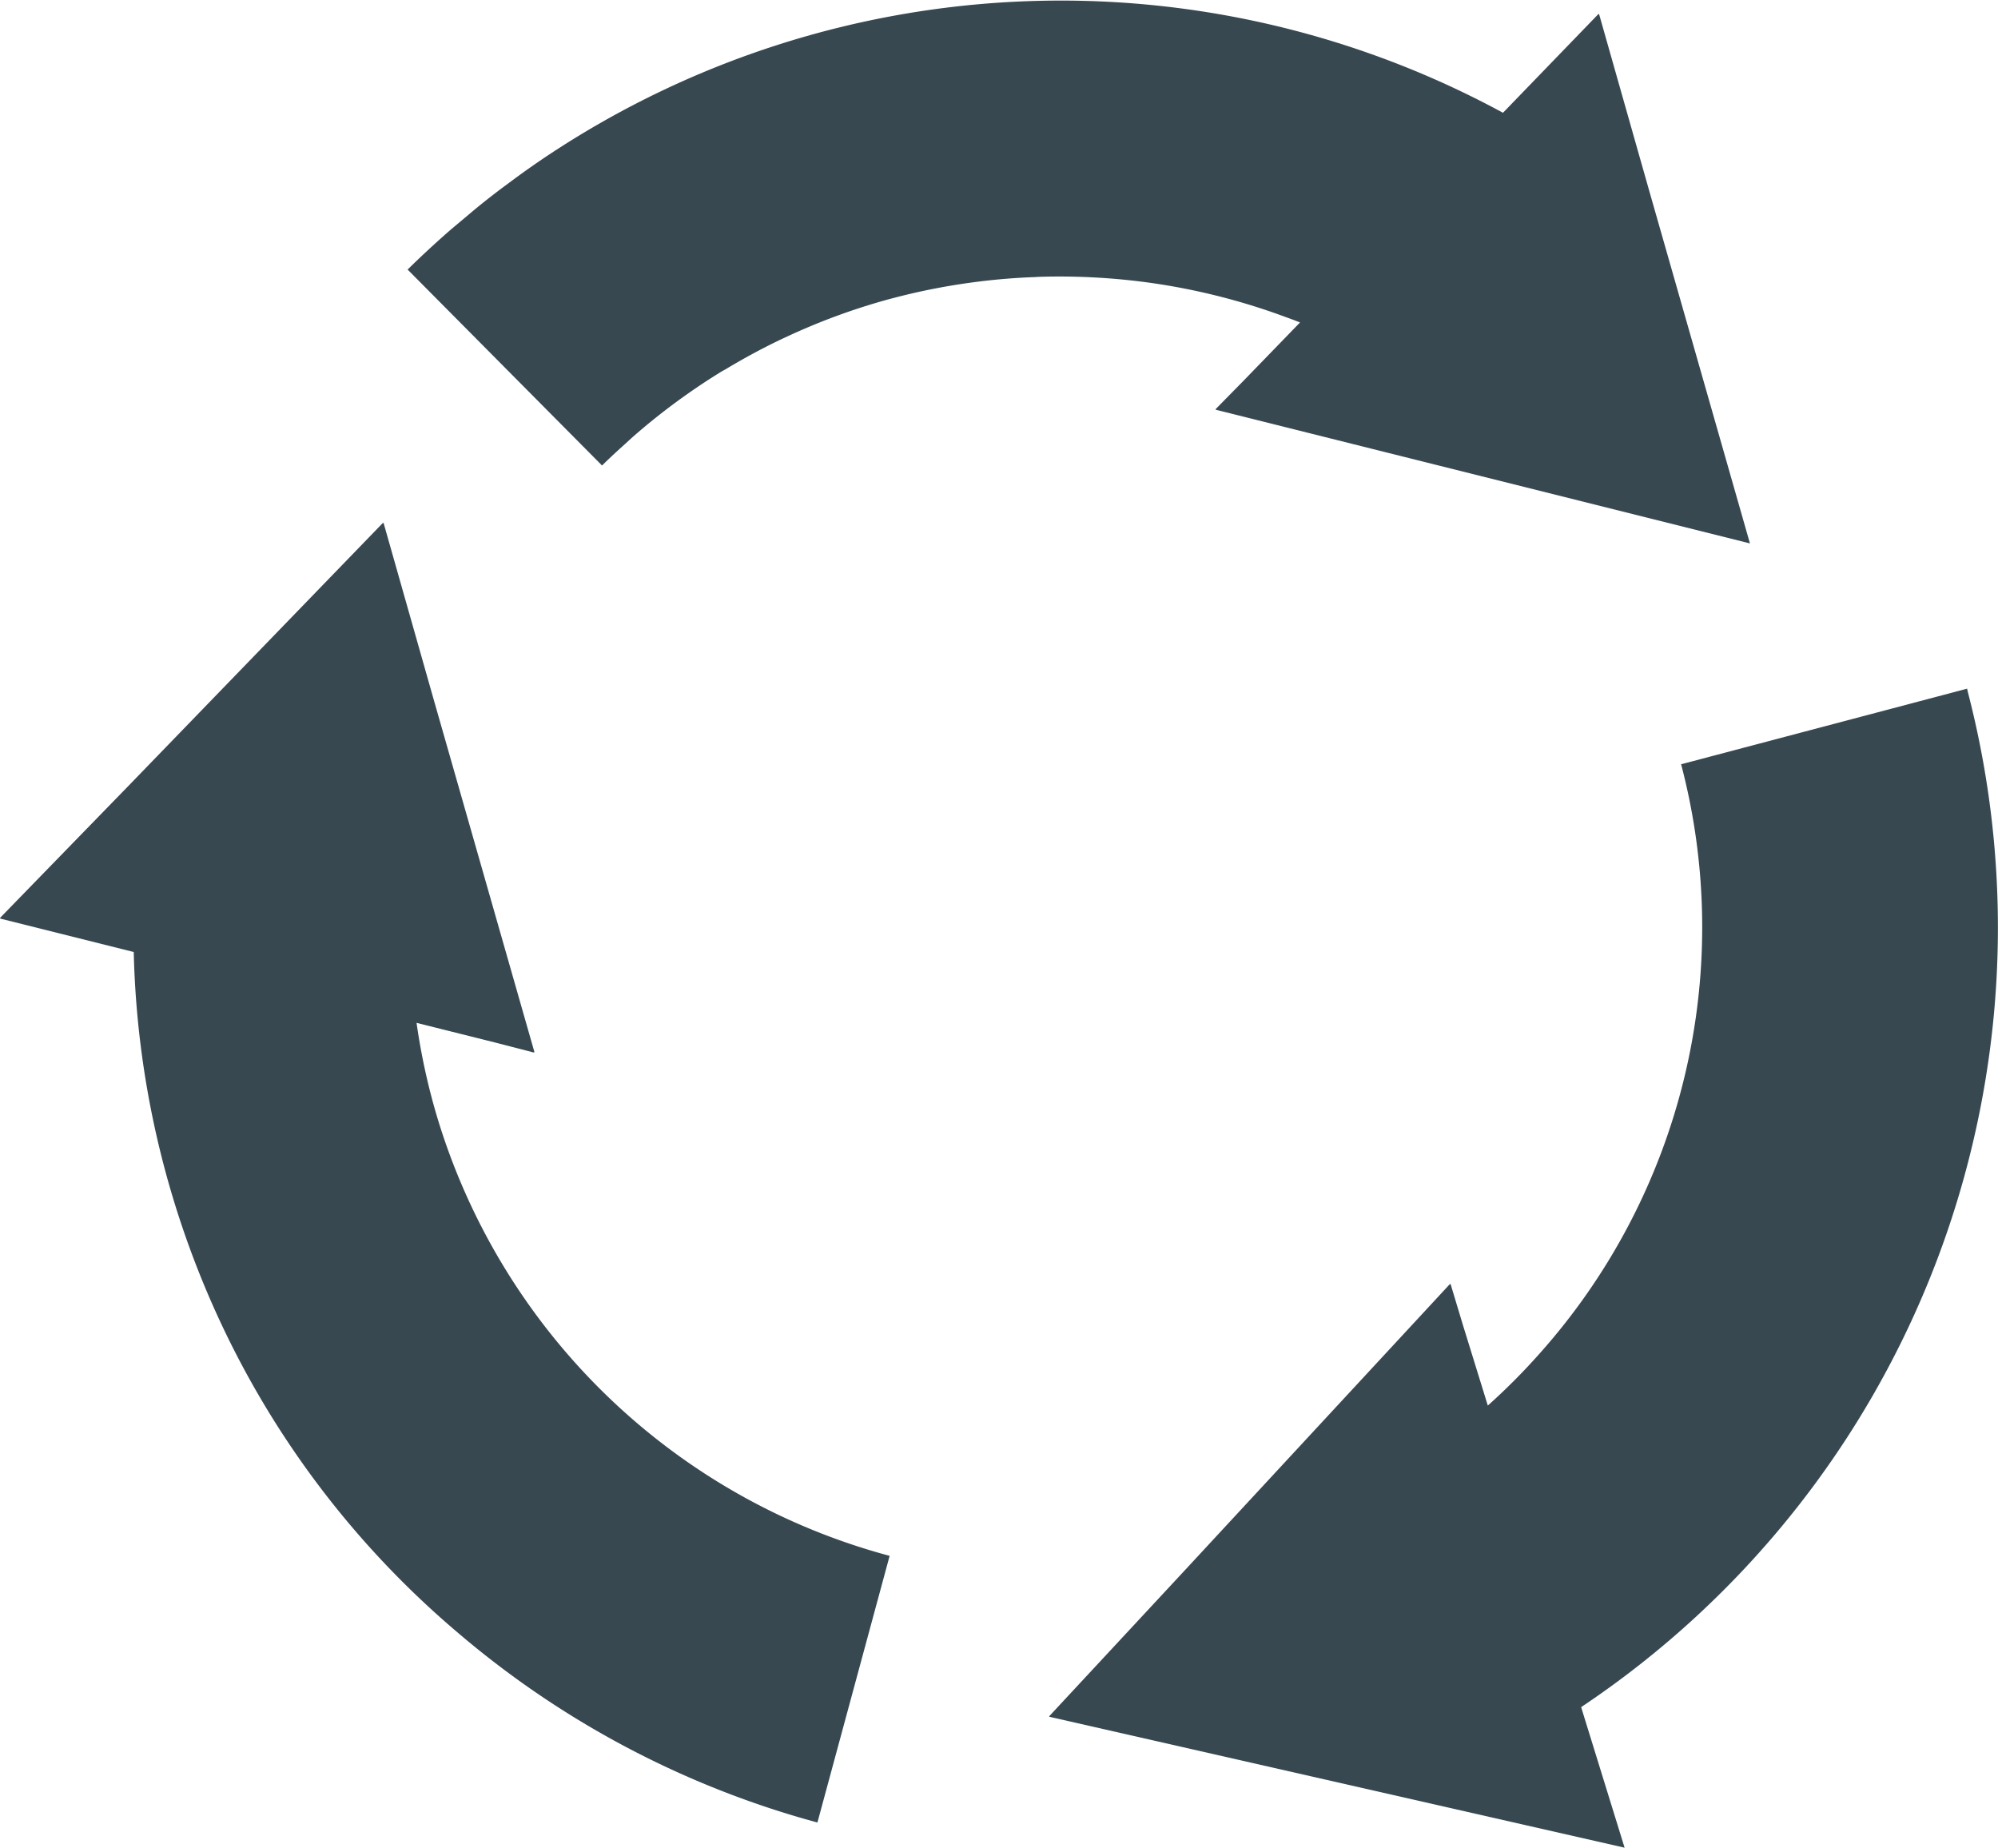
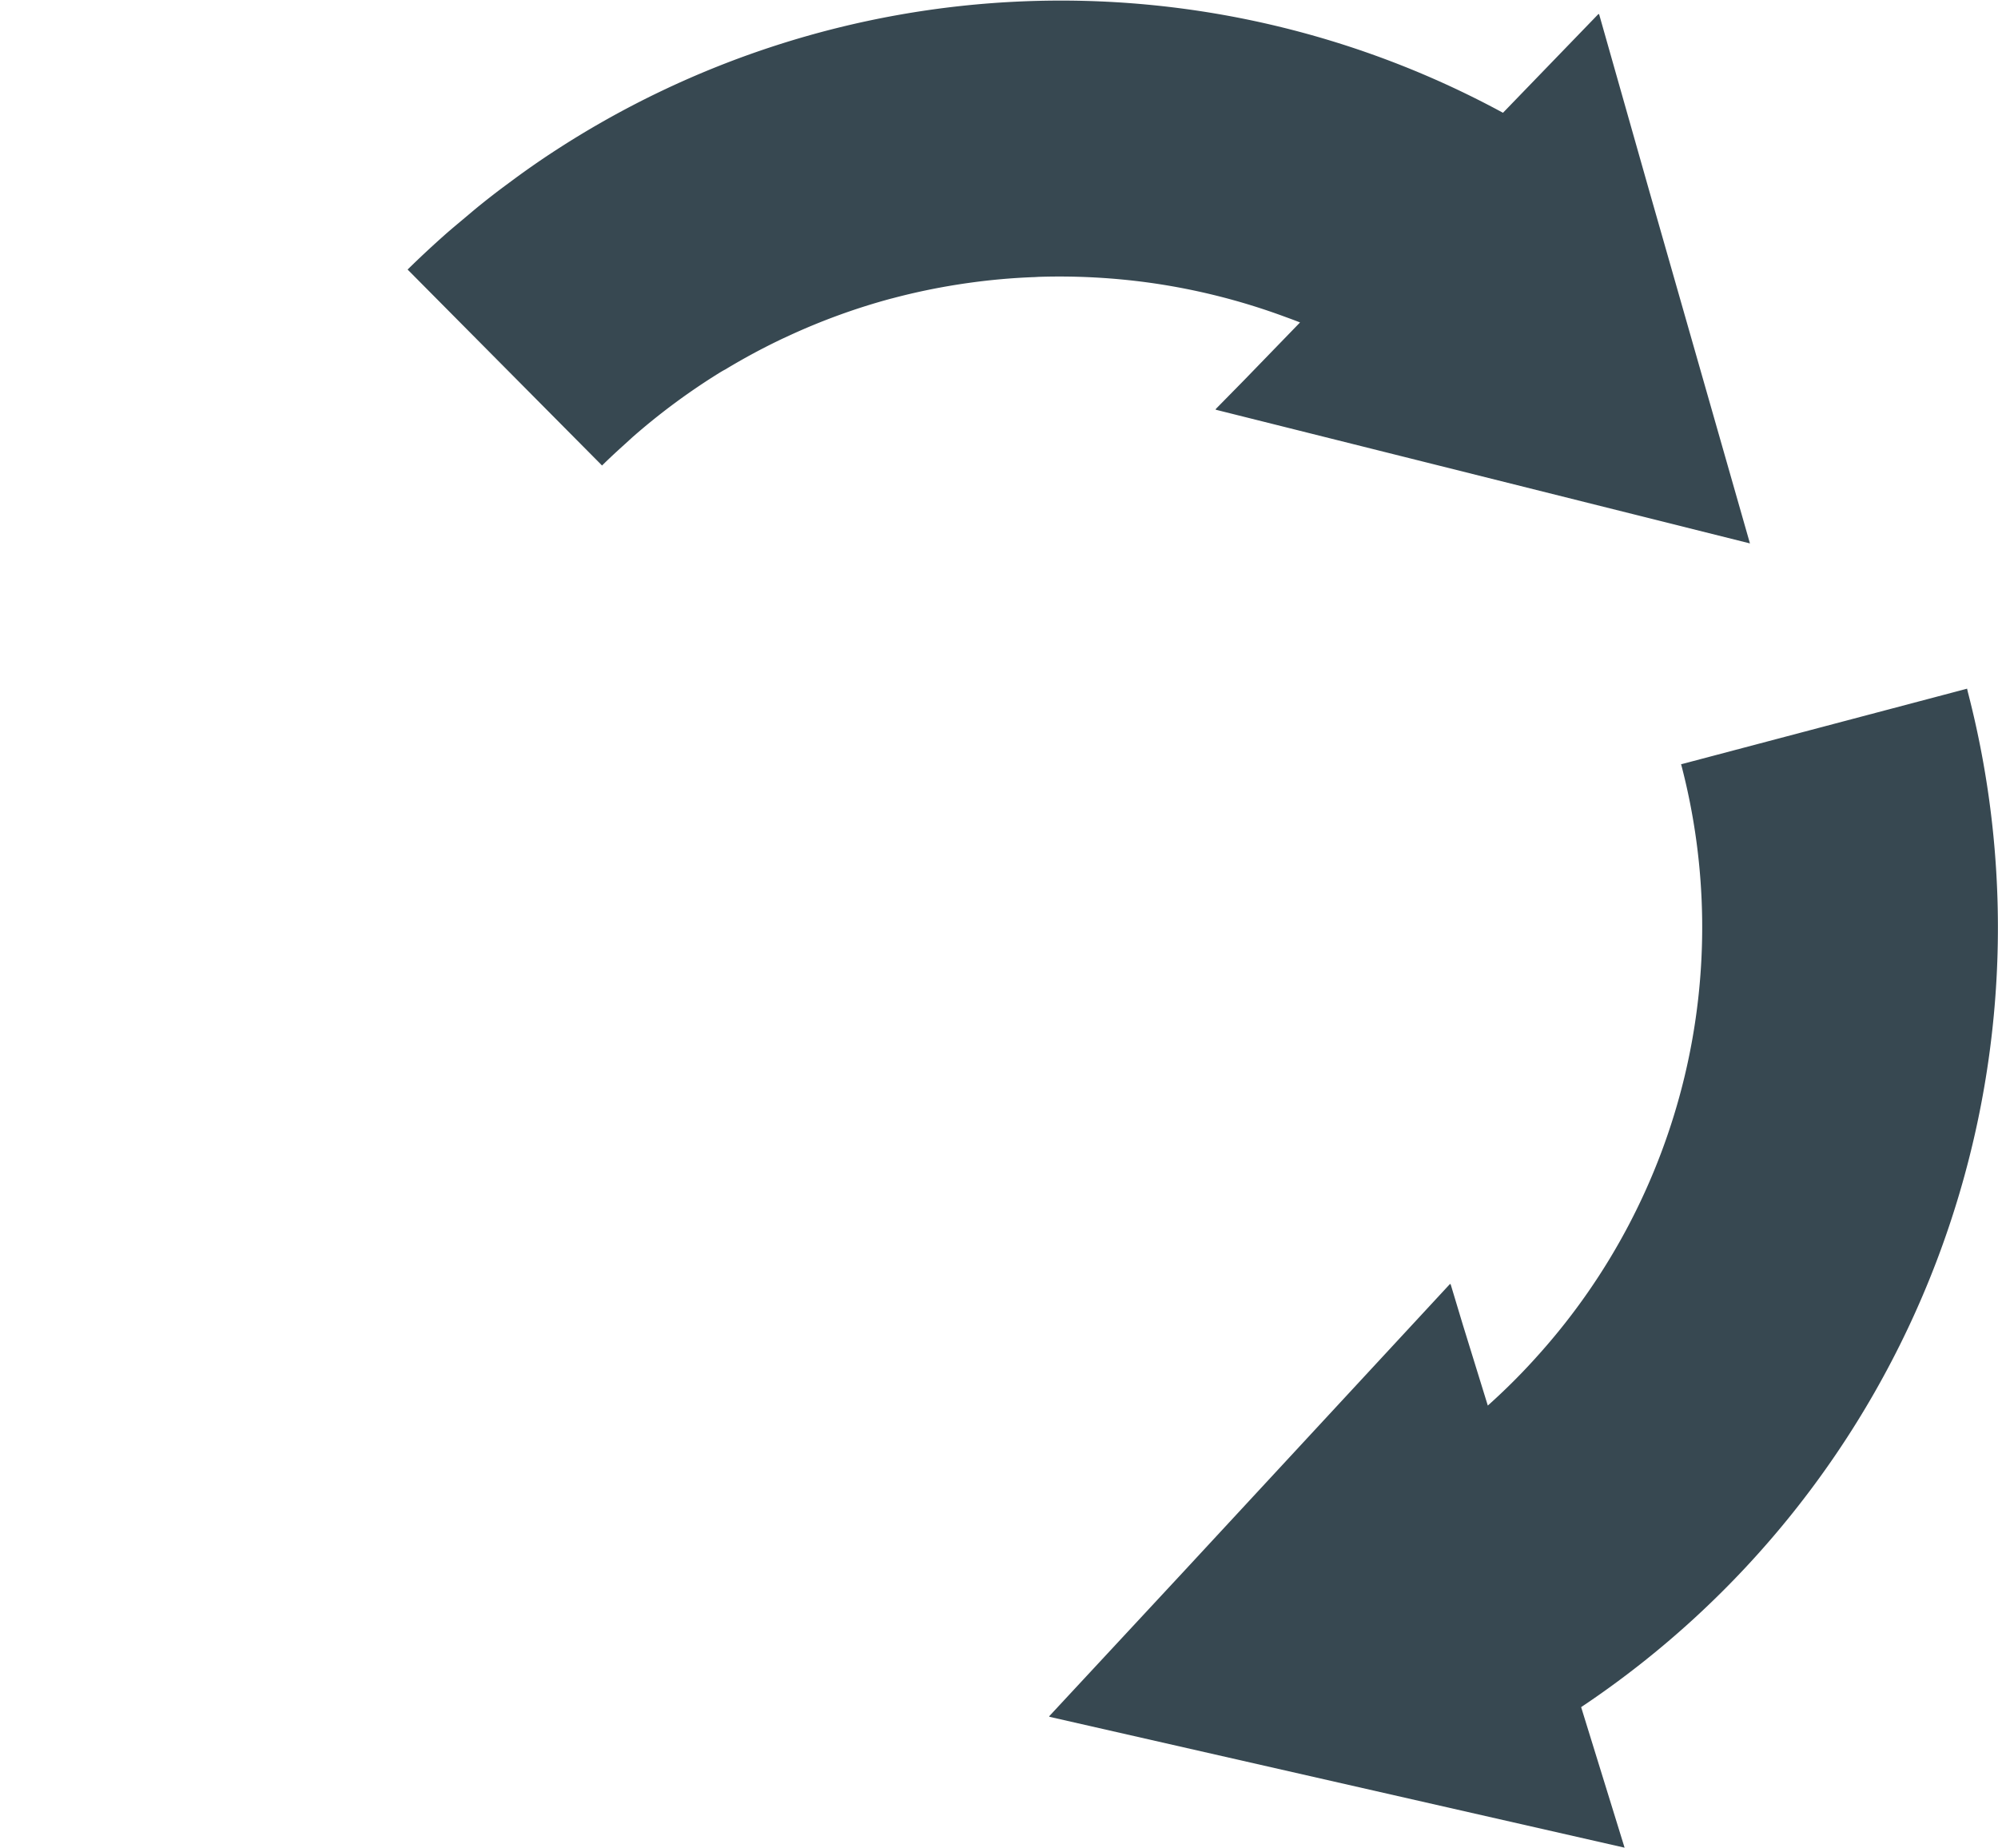
<svg xmlns="http://www.w3.org/2000/svg" width="60.564" height="56" viewBox="0 0 60.564 56">
  <g id="リサイクルマーク_丸型の矢印アイコン素材_2" data-name="リサイクルマーク　丸型の矢印アイコン素材 2" transform="translate(0 -19.291)">
    <path id="パス_16312" data-name="パス 16312" d="M110.331,33.372l.014.015h0l.013.013c.231-.228.469-.447.708-.662.073-.066.145-.133.219-.2a19.874,19.874,0,0,1,2.632-1.948c.058-.036.116-.07.175-.1a19.632,19.632,0,0,1,1.735-.934l.217-.1a19.474,19.474,0,0,1,3.059-1.11l.076-.019a19.452,19.452,0,0,1,2-.418q.145-.023.291-.043a19.5,19.5,0,0,1,1.943-.175c.07,0,.139-.008.209-.01a19.994,19.994,0,0,1,3.4.188,19.7,19.7,0,0,1,3.936.986c.186.069.373.134.558.209l-1.7,1.754-.858.873.011,0-.015.016,16.2,4.054-3.057-10.7-1.515-5.339-.008.008-.006-.021-2.9,3a28.111,28.111,0,0,0-28.826,1.209l-.137.09q-.474.317-.937.655c-.1.075-.205.151-.307.227-.271.2-.541.409-.806.623-.152.122-.3.25-.45.375-.22.185-.441.367-.656.559-.364.324-.721.657-1.071,1h0l-.014.013Z" transform="translate(-92.109)" fill="#374851" />
-     <path id="パス_16313" data-name="パス 16313" d="M13.242,171.194a19.588,19.588,0,0,1-.615-2.826l2.37.593,1.184.306,0-.01.021.005-3.06-10.708-1.514-5.334-.007.008-.006-.021-7.729,7.986L0,165.188l.011,0L0,165.206l4.054,1.015a28.062,28.062,0,0,0,2.511,10.964,27.678,27.678,0,0,0,7.353,9.7,28.091,28.091,0,0,0,10.86,5.719l2.189-8.082A19.625,19.625,0,0,1,13.242,171.194Z" transform="translate(0 -118.076)" fill="#374851" />
    <path id="パス_16314" data-name="パス 16314" d="M296.647,195.8c-.009-.034-.015-.069-.024-.1h0c0-.006,0-.013,0-.018l-8.65,2.286h-.005l-.018,0a19.4,19.4,0,0,1-4.31,17.89,19.11,19.11,0,0,1-1.548,1.552l-.759-2.456-.368-1.222-.007.008-.007-.021-8.077,8.72-4.076,4.386.011,0-.015.016,17.444,3.969-1.317-4.26A28.41,28.41,0,0,0,296.647,195.8Z" transform="translate(-236.993 -155.519)" fill="#374851" />
  </g>
</svg>